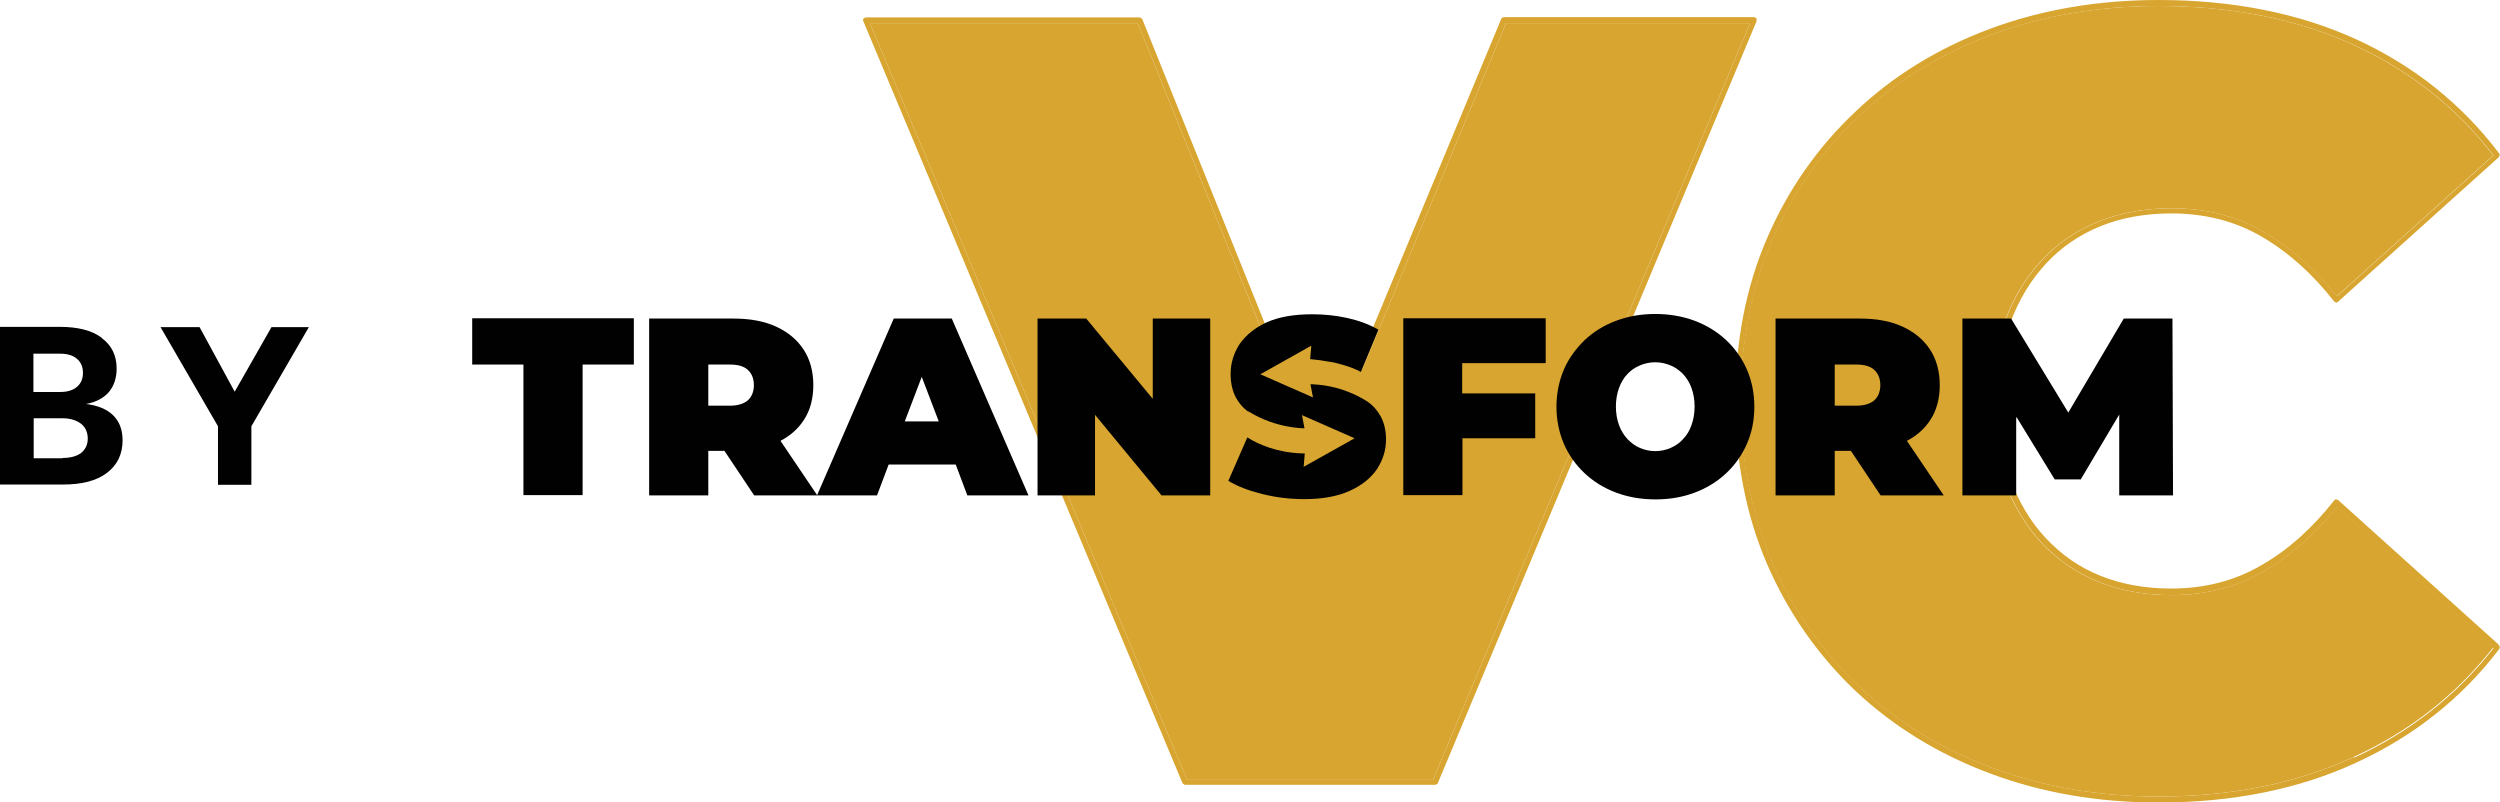
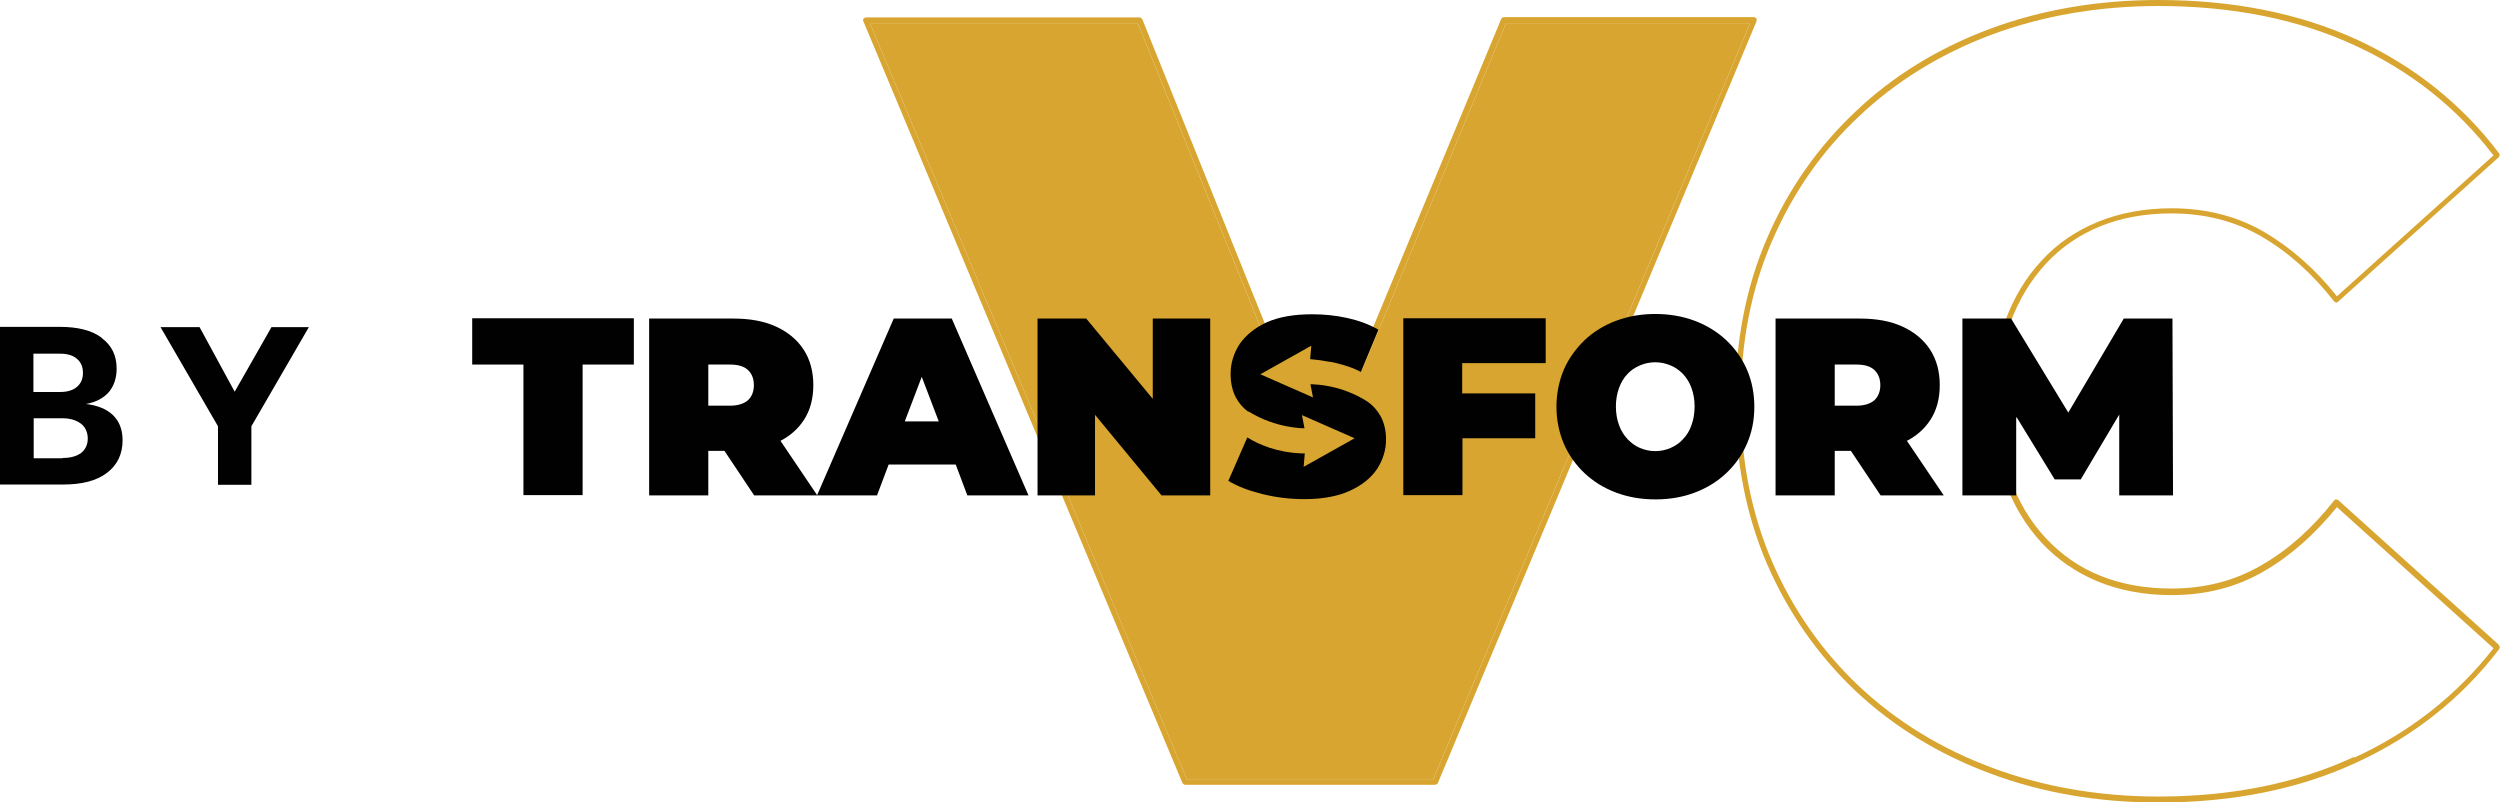
<svg xmlns="http://www.w3.org/2000/svg" width="134" height="43" viewBox="0 0 134 43" fill="none">
  <path d="M94.153 0.995C94.153 0.995 94.078 0.919 94.017 0.919H80.603C80.603 0.919 80.482 0.949 80.467 1.011L72.971 19.05L72.88 18.407C72.88 18.407 72.834 18.299 72.789 18.284L70.68 17.473C70.68 17.473 70.604 17.473 70.558 17.473L68.297 18.59L61.226 1.026C61.226 1.026 61.15 0.934 61.09 0.934H46.401C46.401 0.934 46.31 0.965 46.28 1.011C46.25 1.041 46.25 1.103 46.28 1.149L63.381 41.974C63.381 41.974 63.457 42.066 63.517 42.066H76.931C76.931 42.066 77.053 42.035 77.068 41.974L94.153 1.133C94.153 1.133 94.153 1.026 94.153 0.995ZM76.825 41.76H63.609L46.629 1.24H60.983L68.1 18.881C68.1 18.881 68.146 18.943 68.191 18.973C68.237 18.973 68.282 18.973 68.312 18.973L70.664 17.825L72.622 18.575L72.758 19.693C72.758 19.693 72.819 19.816 72.895 19.831C72.971 19.831 73.031 19.8 73.047 19.739L80.725 1.24H93.805L76.825 41.76Z" fill="#D8A530" />
  <path d="M93.804 1.24L76.825 41.76H63.608L46.629 1.24H60.983L68.1 18.881C68.1 18.881 68.145 18.943 68.191 18.973C68.236 18.973 68.282 18.973 68.312 18.973L70.664 17.825L72.622 18.575L72.758 19.693C72.758 19.693 72.819 19.816 72.895 19.831C72.971 19.831 73.031 19.8 73.046 19.739L80.725 1.24H93.804Z" fill="#D8A530" />
  <path d="M133.939 34.562L125.321 26.798C125.321 26.798 125.245 26.768 125.214 26.768C125.169 26.768 125.139 26.783 125.108 26.829C123.925 28.33 122.605 29.509 121.193 30.305C119.782 31.132 118.159 31.546 116.383 31.546C114.987 31.546 113.698 31.316 112.575 30.857C111.452 30.412 110.481 29.723 109.661 28.85C108.827 27.962 108.205 26.906 107.749 25.665C107.294 24.425 107.067 23.031 107.067 21.5C107.067 19.969 107.294 18.59 107.749 17.319C108.205 16.064 108.857 15.007 109.661 14.134C110.466 13.261 111.452 12.588 112.575 12.128C113.713 11.669 114.987 11.439 116.383 11.439C118.174 11.439 119.797 11.853 121.193 12.664C122.62 13.491 123.94 14.655 125.108 16.156C125.139 16.186 125.169 16.202 125.214 16.217C125.245 16.217 125.29 16.217 125.321 16.171L133.939 8.422C133.939 8.422 134.015 8.285 133.955 8.223C131.952 5.574 129.372 3.522 126.307 2.113C123.227 0.704 119.661 0 115.7 0C112.453 0 109.419 0.521 106.657 1.547C103.865 2.588 101.437 4.089 99.449 5.988C97.416 7.902 95.823 10.183 94.7 12.802C93.577 15.405 93.016 18.33 93.016 21.5C93.016 24.67 93.577 27.579 94.7 30.198C95.823 32.801 97.416 35.098 99.449 37.028C101.483 38.942 103.91 40.427 106.657 41.453C109.434 42.495 112.468 43.015 115.7 43.015C119.676 43.015 123.242 42.296 126.307 40.871C129.372 39.463 131.952 37.426 133.955 34.792C134 34.731 134 34.639 133.939 34.593V34.562ZM126.186 40.565C123.166 41.974 119.631 42.694 115.7 42.694C112.514 42.694 109.51 42.173 106.763 41.147C104.047 40.136 101.65 38.666 99.647 36.783C97.644 34.899 96.081 32.633 94.973 30.076C93.865 27.503 93.304 24.609 93.304 21.5C93.304 18.391 93.865 15.497 94.973 12.94C96.081 10.367 97.644 8.101 99.647 6.233C101.619 4.364 104.017 2.879 106.763 1.853C109.494 0.842 112.499 0.322 115.7 0.322C119.631 0.322 123.166 1.026 126.186 2.42C129.175 3.782 131.694 5.773 133.651 8.33L125.26 15.88C124.092 14.41 122.771 13.261 121.36 12.434C119.919 11.592 118.25 11.164 116.398 11.164C114.972 11.164 113.637 11.409 112.468 11.883C111.3 12.358 110.268 13.047 109.434 13.966C108.599 14.854 107.931 15.957 107.461 17.243C106.991 18.544 106.748 19.953 106.748 21.531C106.748 23.108 106.991 24.532 107.461 25.803C107.916 27.074 108.584 28.177 109.434 29.095C110.283 29.999 111.3 30.703 112.468 31.178C113.637 31.653 114.957 31.898 116.398 31.898C118.235 31.898 119.904 31.469 121.36 30.611C122.771 29.8 124.076 28.636 125.26 27.181L133.651 34.746C131.679 37.273 129.16 39.248 126.186 40.611V40.565Z" fill="#D8A530" />
-   <path d="M125.245 27.135L133.636 34.7C131.663 37.227 129.144 39.202 126.17 40.565C123.151 41.974 119.615 42.694 115.685 42.694C112.499 42.694 109.494 42.173 106.748 41.147C104.032 40.136 101.634 38.666 99.631 36.783C97.628 34.899 96.065 32.633 94.958 30.076C93.85 27.503 93.289 24.609 93.289 21.5C93.289 18.391 93.85 15.497 94.958 12.94C96.065 10.367 97.628 8.101 99.631 6.232C101.604 4.364 104.001 2.879 106.748 1.853C109.479 0.842 112.483 0.322 115.685 0.322C119.615 0.322 123.151 1.026 126.17 2.419C129.159 3.782 131.678 5.773 133.636 8.33L125.245 15.88C124.076 14.41 122.756 13.261 121.345 12.434C119.903 11.592 118.234 11.163 116.383 11.163C114.957 11.163 113.621 11.408 112.453 11.883C111.285 12.358 110.253 13.047 109.418 13.966C108.584 14.854 107.916 15.957 107.446 17.243C106.975 18.544 106.733 19.953 106.733 21.531C106.733 23.108 106.975 24.532 107.446 25.803C107.901 27.074 108.569 28.177 109.418 29.095C110.268 29.999 111.285 30.703 112.453 31.178C113.621 31.653 114.942 31.898 116.383 31.898C118.219 31.898 119.888 31.469 121.345 30.611C122.756 29.8 124.061 28.636 125.245 27.181V27.135Z" fill="#D8A530" />
  <path d="M28.056 26.538V19.54H25.31V17.059H33.974V19.54H31.228V26.538H28.056Z" fill="#010101" />
  <path fill-rule="evenodd" clip-rule="evenodd" d="M37.965 24.165V26.553H34.794V17.075H39.315C40.195 17.075 40.954 17.212 41.591 17.503C42.229 17.794 42.729 18.208 43.078 18.744C43.427 19.28 43.594 19.923 43.594 20.642C43.594 21.362 43.427 22.005 43.078 22.526C42.775 22.985 42.365 23.353 41.834 23.629L43.807 26.553H40.423L38.83 24.165H37.965ZM37.965 21.745H39.118C39.558 21.745 39.877 21.638 40.089 21.454C40.302 21.255 40.408 20.979 40.408 20.642C40.408 20.306 40.302 20.03 40.089 19.831C39.877 19.632 39.558 19.54 39.118 19.54H37.965V21.76V21.745Z" fill="#010101" />
  <path fill-rule="evenodd" clip-rule="evenodd" d="M47.631 24.9L47.009 26.553H43.792L47.904 17.075H51.015L55.127 26.553H51.849L51.227 24.9H47.661H47.631ZM50.317 22.587L49.406 20.198L48.496 22.587H50.317Z" fill="#010101" />
  <path fill-rule="evenodd" clip-rule="evenodd" d="M58.693 22.235V26.553H55.612V17.075H58.222L61.788 21.378V17.075H64.868V26.553H62.258L58.693 22.235Z" fill="#010101" />
  <path fill-rule="evenodd" clip-rule="evenodd" d="M66.901 22.067C66.628 21.867 66.416 21.622 66.249 21.316C66.067 20.979 65.961 20.551 65.961 20.045C65.961 19.463 66.128 18.927 66.446 18.437C66.78 17.963 67.266 17.564 67.903 17.273C68.555 16.983 69.36 16.845 70.331 16.845C70.968 16.845 71.59 16.906 72.212 17.044C72.835 17.182 73.381 17.381 73.882 17.672L72.941 19.938C72.683 19.785 72.243 19.616 71.636 19.463C71.621 19.463 71.59 19.463 71.575 19.448C71.469 19.417 71.347 19.402 71.226 19.387C70.923 19.326 70.589 19.28 70.225 19.249L70.285 18.529L67.554 20.061L70.376 21.301L70.24 20.596C70.24 20.596 70.999 20.581 71.954 20.887C72.045 20.918 72.152 20.964 72.243 20.995C72.273 20.995 72.288 21.01 72.319 21.025C72.637 21.148 72.971 21.316 73.305 21.531C73.593 21.73 73.821 21.99 74.003 22.312C74.185 22.648 74.291 23.062 74.291 23.552C74.291 24.134 74.124 24.655 73.806 25.145C73.472 25.635 72.986 26.017 72.349 26.308C71.712 26.599 70.892 26.753 69.921 26.753C69.132 26.753 68.373 26.661 67.645 26.477C66.917 26.293 66.31 26.063 65.839 25.772L66.856 23.445C67.463 23.828 68.464 24.256 69.769 24.302C69.83 24.302 69.876 24.302 69.936 24.302C69.936 24.348 69.876 25.022 69.876 25.022L72.607 23.491L69.785 22.25L69.921 22.955C69.921 22.955 68.419 22.985 66.917 22.051L66.901 22.067Z" fill="#010101" />
  <path fill-rule="evenodd" clip-rule="evenodd" d="M78.388 23.506V26.538H75.217V17.059H82.849V19.463H78.373V21.087H82.288V23.491H78.373L78.388 23.506Z" fill="#010101" />
  <path d="M88.737 26.768C87.963 26.768 87.265 26.645 86.612 26.4C85.96 26.155 85.398 25.803 84.928 25.359C84.458 24.915 84.078 24.379 83.82 23.782C83.562 23.169 83.426 22.511 83.426 21.806C83.426 21.102 83.562 20.428 83.82 19.816C84.078 19.218 84.458 18.698 84.928 18.238C85.398 17.794 85.96 17.442 86.612 17.197C87.265 16.952 87.963 16.829 88.721 16.829C89.48 16.829 90.193 16.952 90.846 17.197C91.483 17.442 92.044 17.779 92.53 18.238C93.001 18.682 93.38 19.218 93.638 19.816C93.896 20.413 94.032 21.071 94.032 21.806C94.032 22.541 93.896 23.184 93.638 23.782C93.38 24.379 93.001 24.915 92.53 25.359C92.06 25.803 91.498 26.155 90.846 26.4C90.209 26.645 89.495 26.768 88.737 26.768ZM88.721 24.18C89.01 24.18 89.298 24.119 89.541 24.011C89.784 23.904 90.026 23.751 90.209 23.537C90.406 23.337 90.558 23.093 90.664 22.786C90.77 22.495 90.831 22.158 90.831 21.791C90.831 21.423 90.77 21.087 90.664 20.796C90.558 20.505 90.406 20.259 90.209 20.045C90.011 19.846 89.799 19.693 89.541 19.586C89.283 19.479 89.01 19.417 88.721 19.417C88.433 19.417 88.145 19.479 87.902 19.586C87.644 19.693 87.416 19.846 87.234 20.045C87.037 20.244 86.885 20.505 86.779 20.796C86.673 21.087 86.612 21.423 86.612 21.791C86.612 22.158 86.673 22.495 86.779 22.786C86.885 23.077 87.037 23.322 87.234 23.537C87.432 23.736 87.644 23.904 87.902 24.011C88.16 24.119 88.433 24.18 88.721 24.18Z" fill="#010101" />
  <path fill-rule="evenodd" clip-rule="evenodd" d="M98.342 24.165V26.553H95.17V17.075H99.692C100.572 17.075 101.331 17.212 101.968 17.503C102.606 17.794 103.106 18.208 103.455 18.744C103.804 19.28 103.971 19.923 103.971 20.642C103.971 21.362 103.804 22.005 103.455 22.526C103.152 22.985 102.742 23.353 102.211 23.629L104.184 26.553H100.8L99.207 24.165H98.342ZM98.342 21.745H99.495C99.935 21.745 100.254 21.638 100.466 21.454C100.679 21.255 100.785 20.979 100.785 20.642C100.785 20.306 100.679 20.03 100.466 19.831C100.254 19.632 99.935 19.54 99.495 19.54H98.342V21.76V21.745Z" fill="#010101" />
  <path fill-rule="evenodd" clip-rule="evenodd" d="M108.068 22.373V26.553H105.185V17.075H107.795L110.86 22.113L113.834 17.075H116.444L116.474 26.553H113.591V22.22L111.528 25.696H110.132L108.098 22.373H108.068Z" fill="#010101" />
  <path d="M5.447 18.116C5.978 18.499 6.252 19.05 6.252 19.754C6.252 20.275 6.1 20.704 5.827 21.025C5.538 21.347 5.129 21.561 4.613 21.653C5.235 21.73 5.721 21.929 6.054 22.25C6.388 22.572 6.57 23.016 6.57 23.598C6.57 24.333 6.297 24.915 5.736 25.344C5.174 25.773 4.385 25.971 3.369 25.971H0V17.519H3.187C4.158 17.519 4.916 17.702 5.447 18.101V18.116ZM3.232 21.01C3.611 21.01 3.915 20.918 4.127 20.734C4.34 20.551 4.446 20.306 4.446 19.984C4.446 19.662 4.34 19.417 4.127 19.234C3.915 19.05 3.611 18.958 3.232 18.958H1.791V21.01H3.232ZM3.353 24.547C3.778 24.547 4.112 24.456 4.355 24.272C4.582 24.088 4.704 23.828 4.704 23.506C4.704 23.184 4.582 22.894 4.34 22.71C4.097 22.526 3.763 22.419 3.353 22.419H1.806V24.563H3.353V24.547Z" fill="#010101" />
  <path d="M10.697 17.534L12.579 20.995L14.552 17.534H16.555L13.474 22.848V25.987H11.684V22.848L8.604 17.534H10.697Z" fill="#010101" />
</svg>